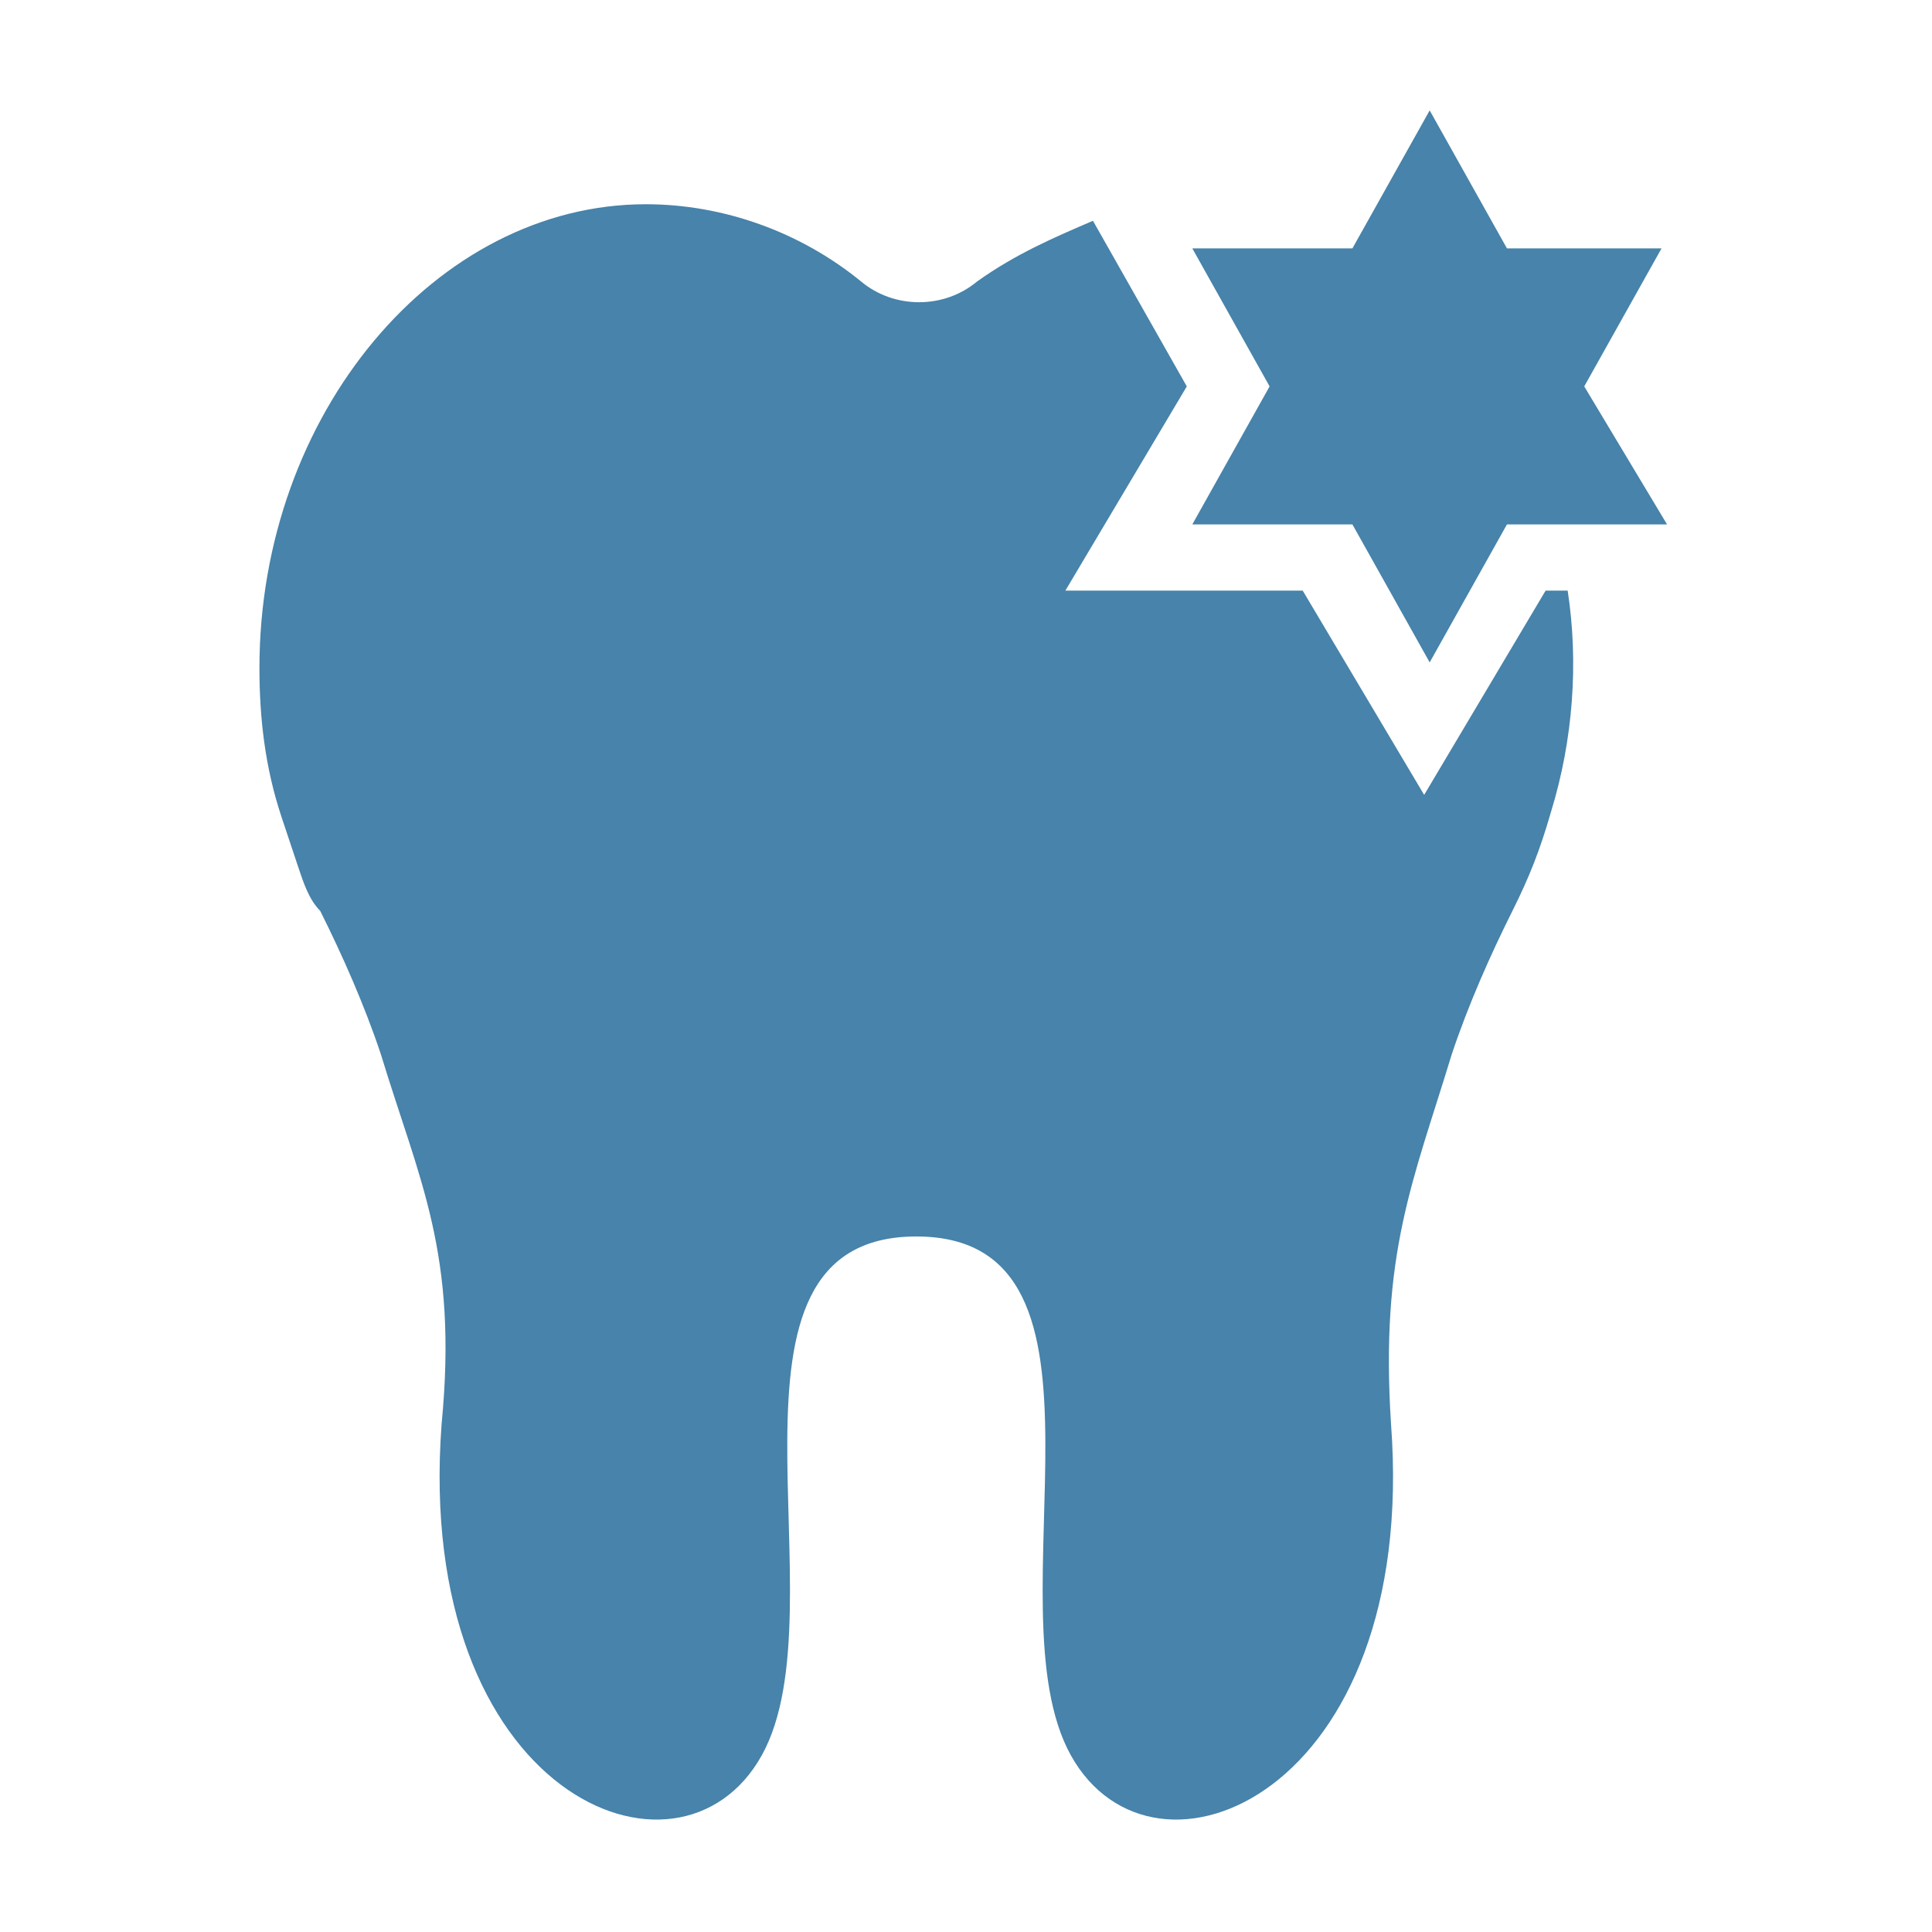
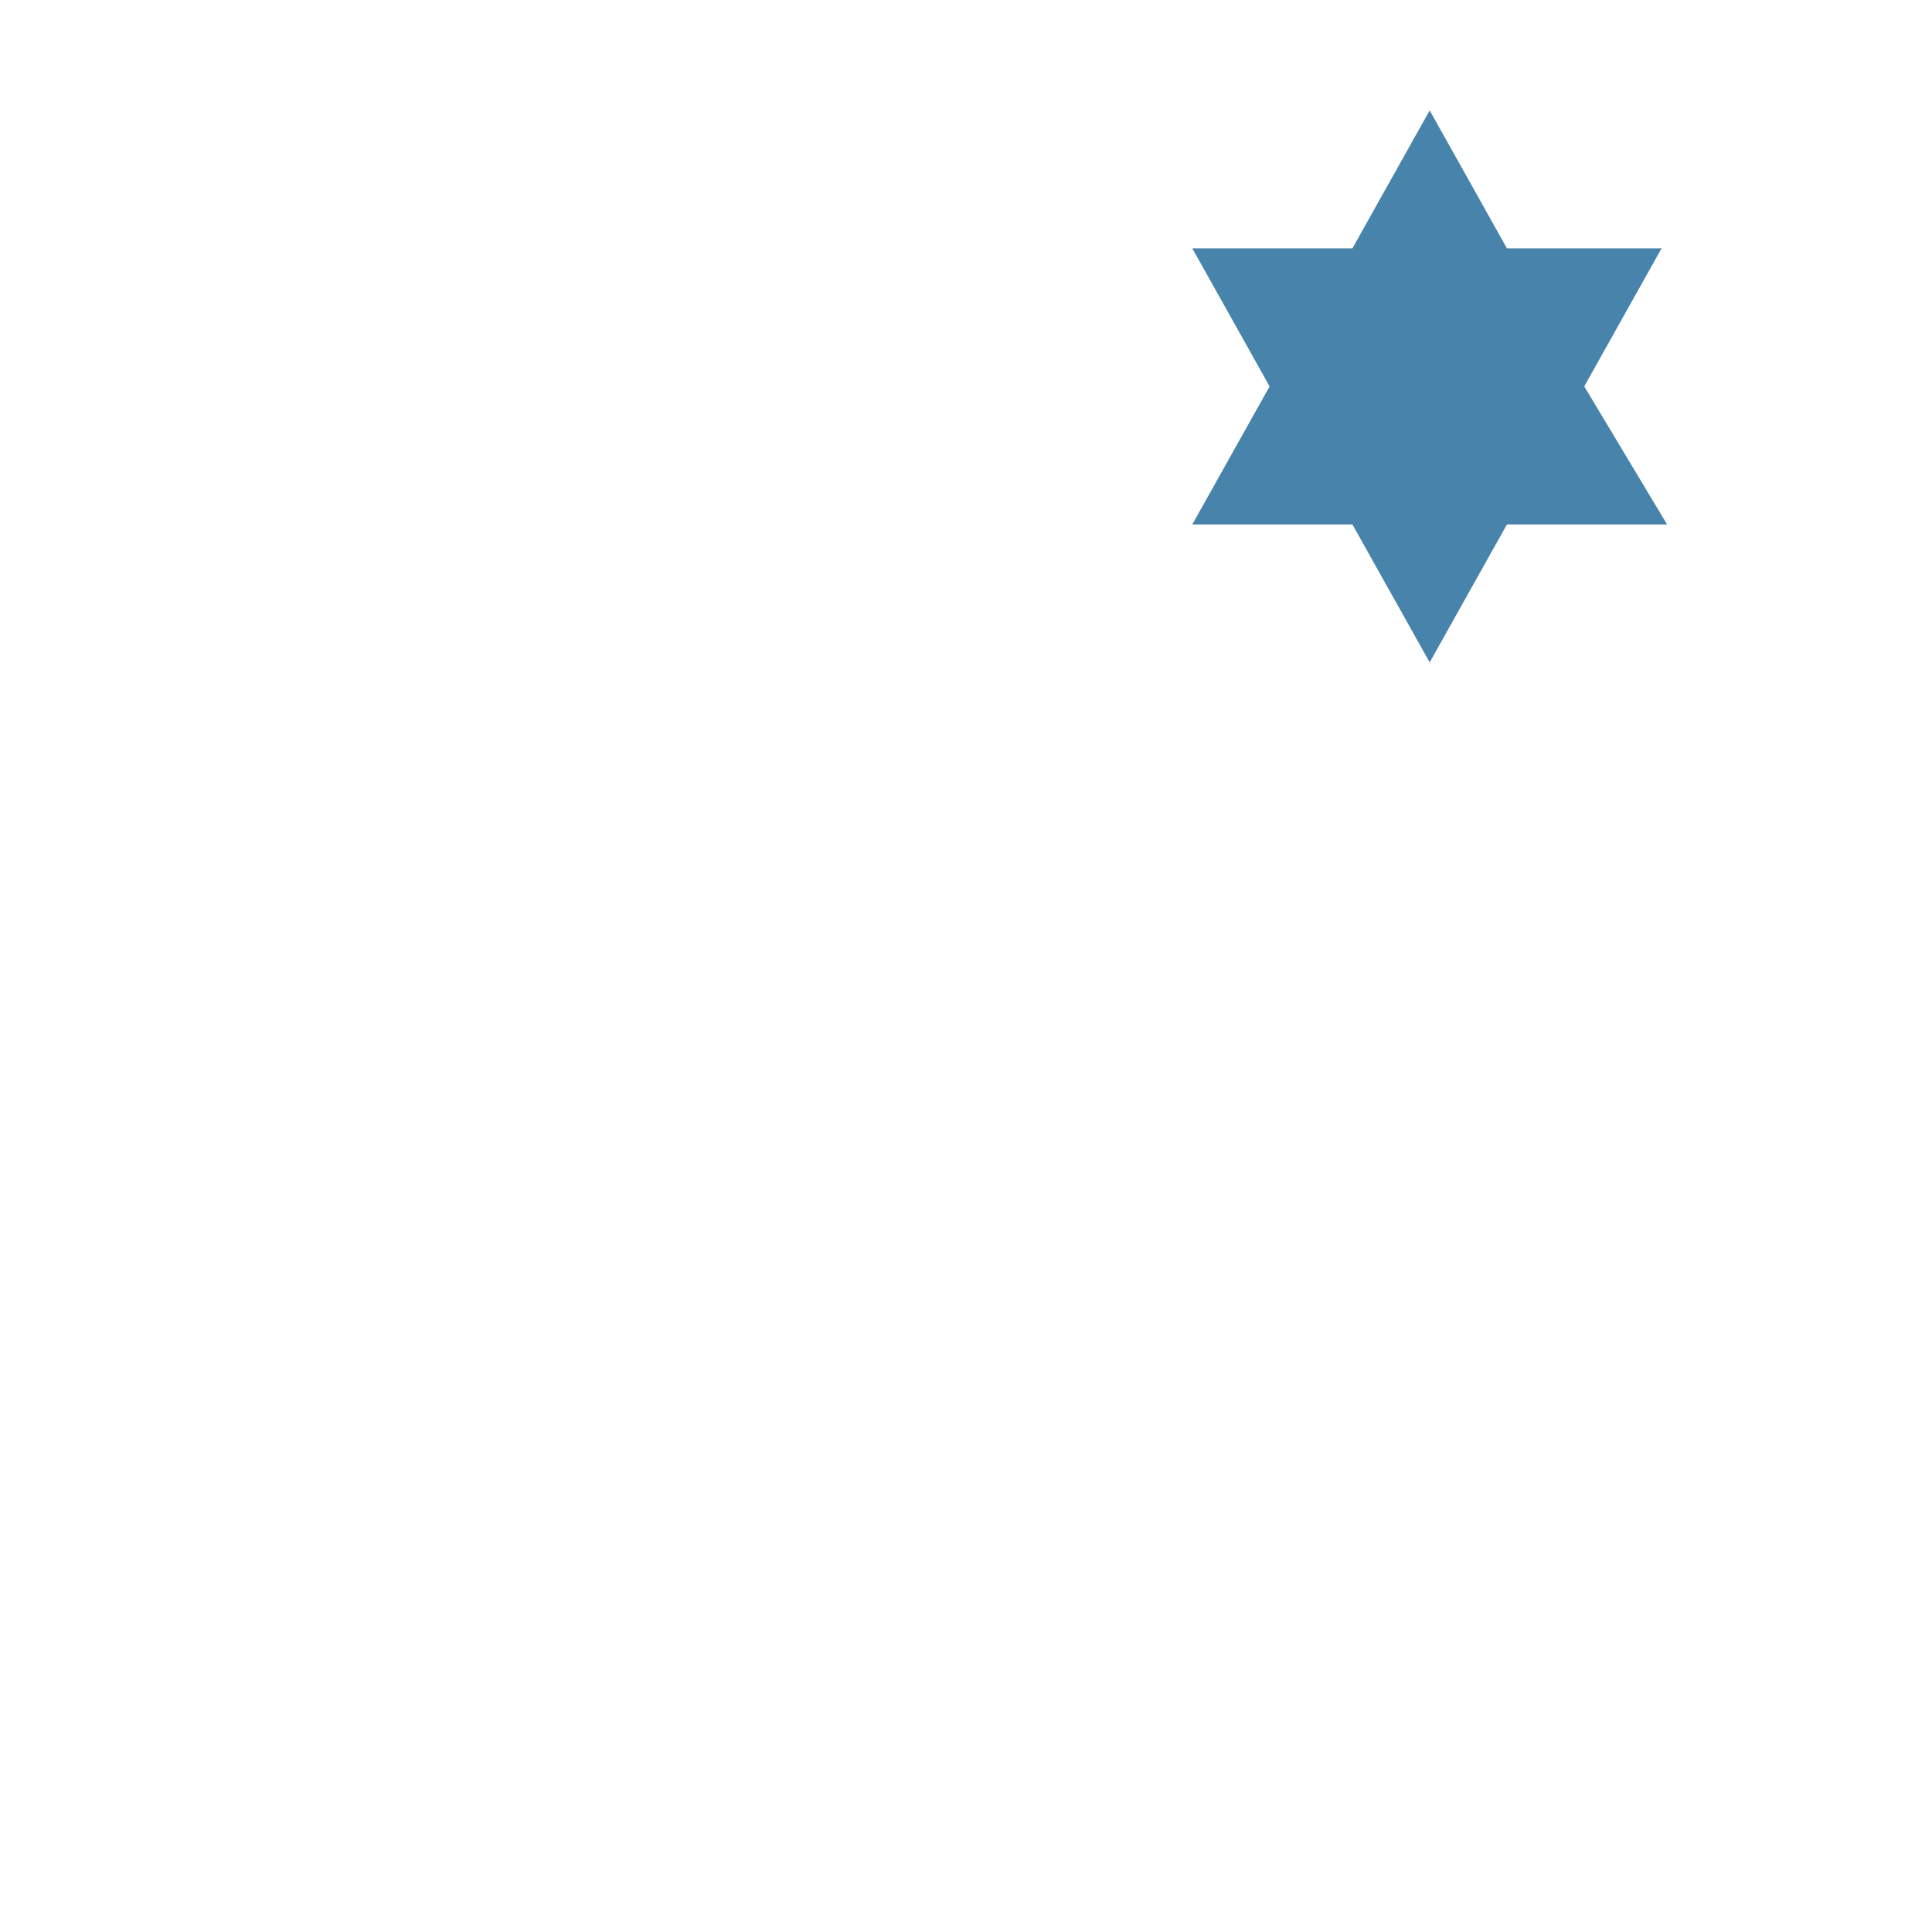
<svg xmlns="http://www.w3.org/2000/svg" version="1.1" id="Layer_1" x="0" y="0" width="35" height="35" xml:space="preserve">
  <style>.st0{fill:#4783aa}</style>
-   <path id="パス_105" class="st0" d="M28 10.7l-2.2 3.7-2.2-3.7h-4.3L21.5 7l-1.7-3c-.7.3-1.4.6-2.1 1.1-.6.5-1.5.5-2.1 0-1.1-.9-2.5-1.4-3.9-1.4-3.8 0-7 3.8-7 8.4 0 .9.1 1.8.4 2.7l.3.9c.1.3.2.6.4.8.4.8.8 1.7 1.1 2.6.7 2.3 1.4 3.6 1.1 6.7-.5 6.7 4.3 8.7 5.8 6s-1.2-9.4 2.8-9.4 1.3 6.7 2.8 9.4 6.3.7 5.8-6c-.2-3.1.4-4.4 1.1-6.7.3-.9.7-1.8 1.1-2.6.3-.6.5-1.1.7-1.8.4-1.3.5-2.7.3-4H28z" />
  <path id="パス_106" class="st0" d="M27.3 4.5L25.9 2l-1.4 2.5h-2.9L23 7l-1.4 2.5h2.9l1.4 2.5 1.4-2.5h2.9L28.7 7l1.4-2.5h-2.8z" />
</svg>